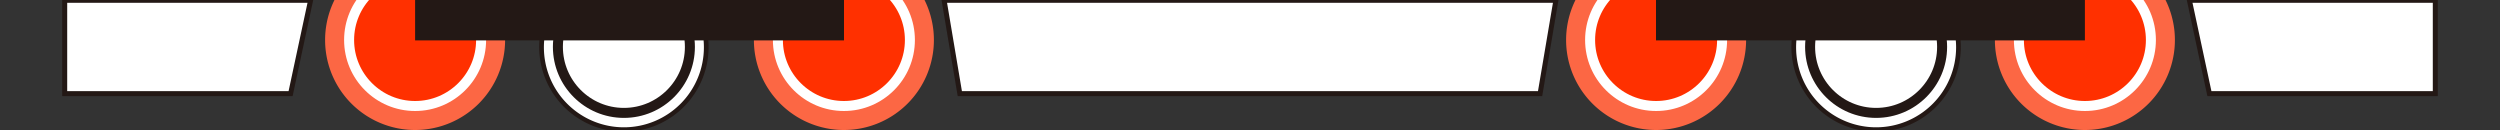
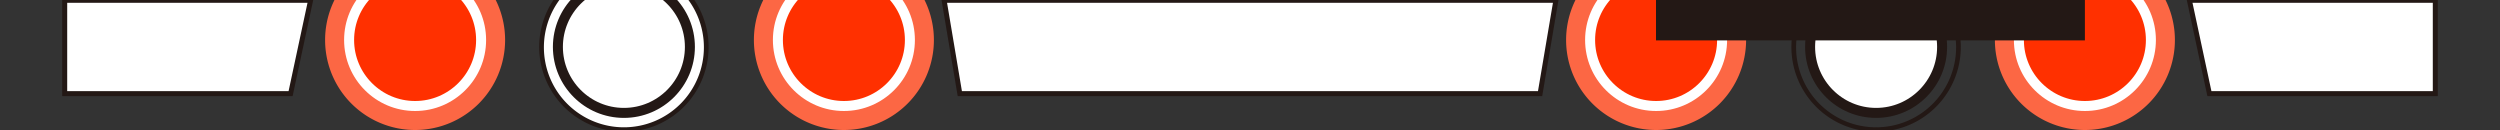
<svg xmlns="http://www.w3.org/2000/svg" id="图层_1" data-name="图层 1" viewBox="0 0 250 13">
  <rect x="0" y="0" width="250" height="13" fill="#333333" stroke="none" />
  <defs>
    <style>.cls-1,.cls-2,.cls-4{fill:#fff;}.cls-1,.cls-4{stroke:#231815;}.cls-1,.cls-4,.cls-6{stroke-miterlimit:10;}.cls-1{stroke-width:0.5px;}.cls-3{fill:#231815;}.cls-5{fill:#fc6744;}.cls-6{fill:#ff3000;stroke:#fff;}</style>
  </defs>
  <polygon class="cls-1" points="154.01 9.36 95.98 9.36 94.41 0.03 155.59 0.03 154.01 9.36" />
  <circle class="cls-2" cx="62.39" cy="4.69" r="8.22" />
  <path class="cls-3" d="M62.39-3.27a8,8,0,1,1-8,8,8,8,0,0,1,8-8m0-.5a8.47,8.47,0,1,0,8.47,8.46,8.47,8.47,0,0,0-8.47-8.46Z" />
  <circle class="cls-4" cx="62.39" cy="4.69" r="6.6" />
-   <circle class="cls-2" cx="41.51" cy="4" r="7.94" />
  <path class="cls-5" d="M41.51-2.87A6.88,6.88,0,1,1,34.63,4a6.88,6.88,0,0,1,6.88-6.87m0-2.13a9,9,0,1,0,9,9,9,9,0,0,0-9-9Z" />
  <circle class="cls-6" cx="41.51" cy="4" r="6.6" />
  <circle class="cls-2" cx="84.39" cy="4" r="7.94" />
  <path class="cls-5" d="M84.39-2.87A6.88,6.88,0,1,1,77.52,4a6.88,6.88,0,0,1,6.87-6.87m0-2.13a9,9,0,1,0,9,9,9,9,0,0,0-9-9Z" />
  <circle class="cls-6" cx="84.39" cy="4" r="6.6" />
  <polygon class="cls-1" points="29.06 9.36 6.47 9.36 6.47 0.03 31.06 0.03 29.06 9.36" />
-   <rect class="cls-3" x="41.51" width="42.89" height="4.04" />
-   <circle class="cls-2" cx="187.61" cy="4.69" r="8.22" />
  <path class="cls-3" d="M187.61-3.27a8,8,0,1,1-8,8,8,8,0,0,1,8-8m0-.5a8.47,8.47,0,1,0,8.47,8.46,8.47,8.47,0,0,0-8.47-8.46Z" />
  <circle class="cls-4" cx="187.61" cy="4.69" r="6.6" />
  <circle class="cls-2" cx="208.49" cy="4" r="7.94" />
  <path class="cls-5" d="M208.49-2.87A6.88,6.88,0,1,1,201.62,4a6.88,6.88,0,0,1,6.87-6.87m0-2.13a9,9,0,1,0,9,9,9,9,0,0,0-9-9Z" />
  <circle class="cls-6" cx="208.49" cy="4" r="6.6" />
  <circle class="cls-2" cx="165.61" cy="4" r="7.94" />
  <path class="cls-5" d="M165.61-2.87A6.88,6.88,0,1,1,158.73,4a6.88,6.88,0,0,1,6.88-6.87m0-2.13a9,9,0,1,0,9,9,9,9,0,0,0-9-9Z" />
  <circle class="cls-6" cx="165.61" cy="4" r="6.6" />
  <polygon class="cls-1" points="220.94 9.36 243.53 9.36 243.53 0.03 218.94 0.03 220.94 9.36" />
  <rect class="cls-3" x="165.61" width="42.89" height="4.04" transform="translate(374.1 4.04) rotate(-180)" />
</svg>